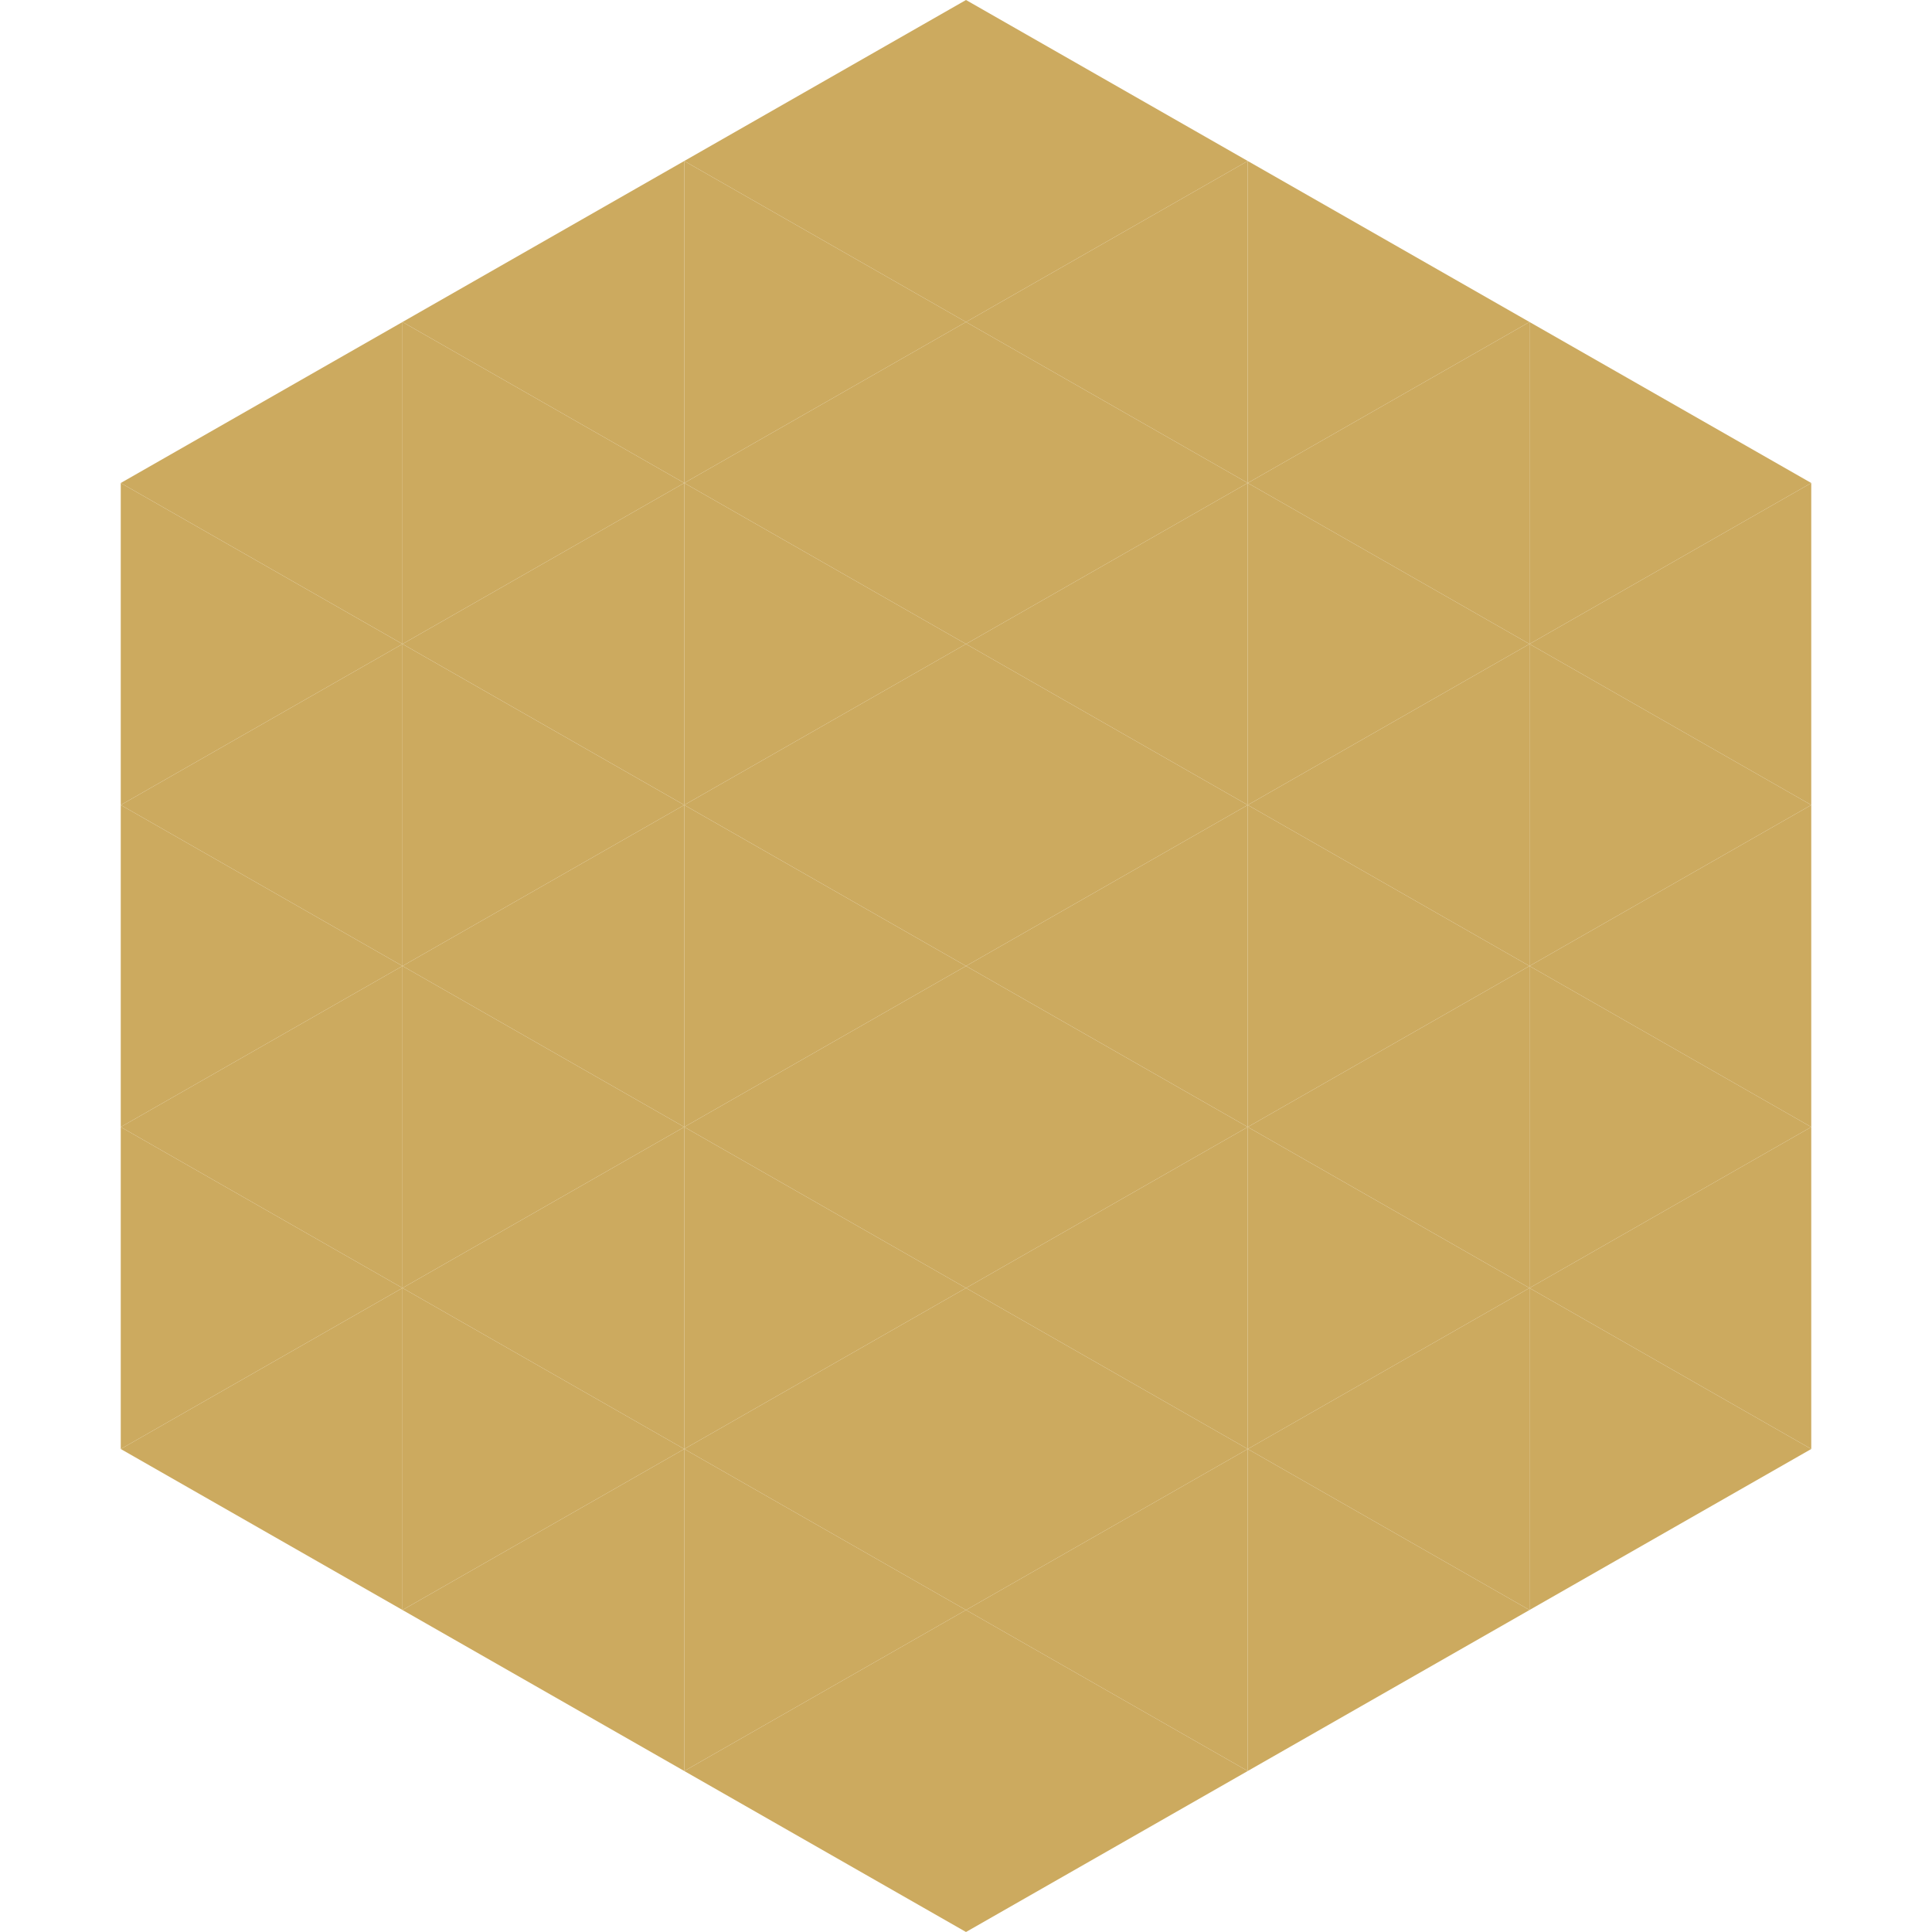
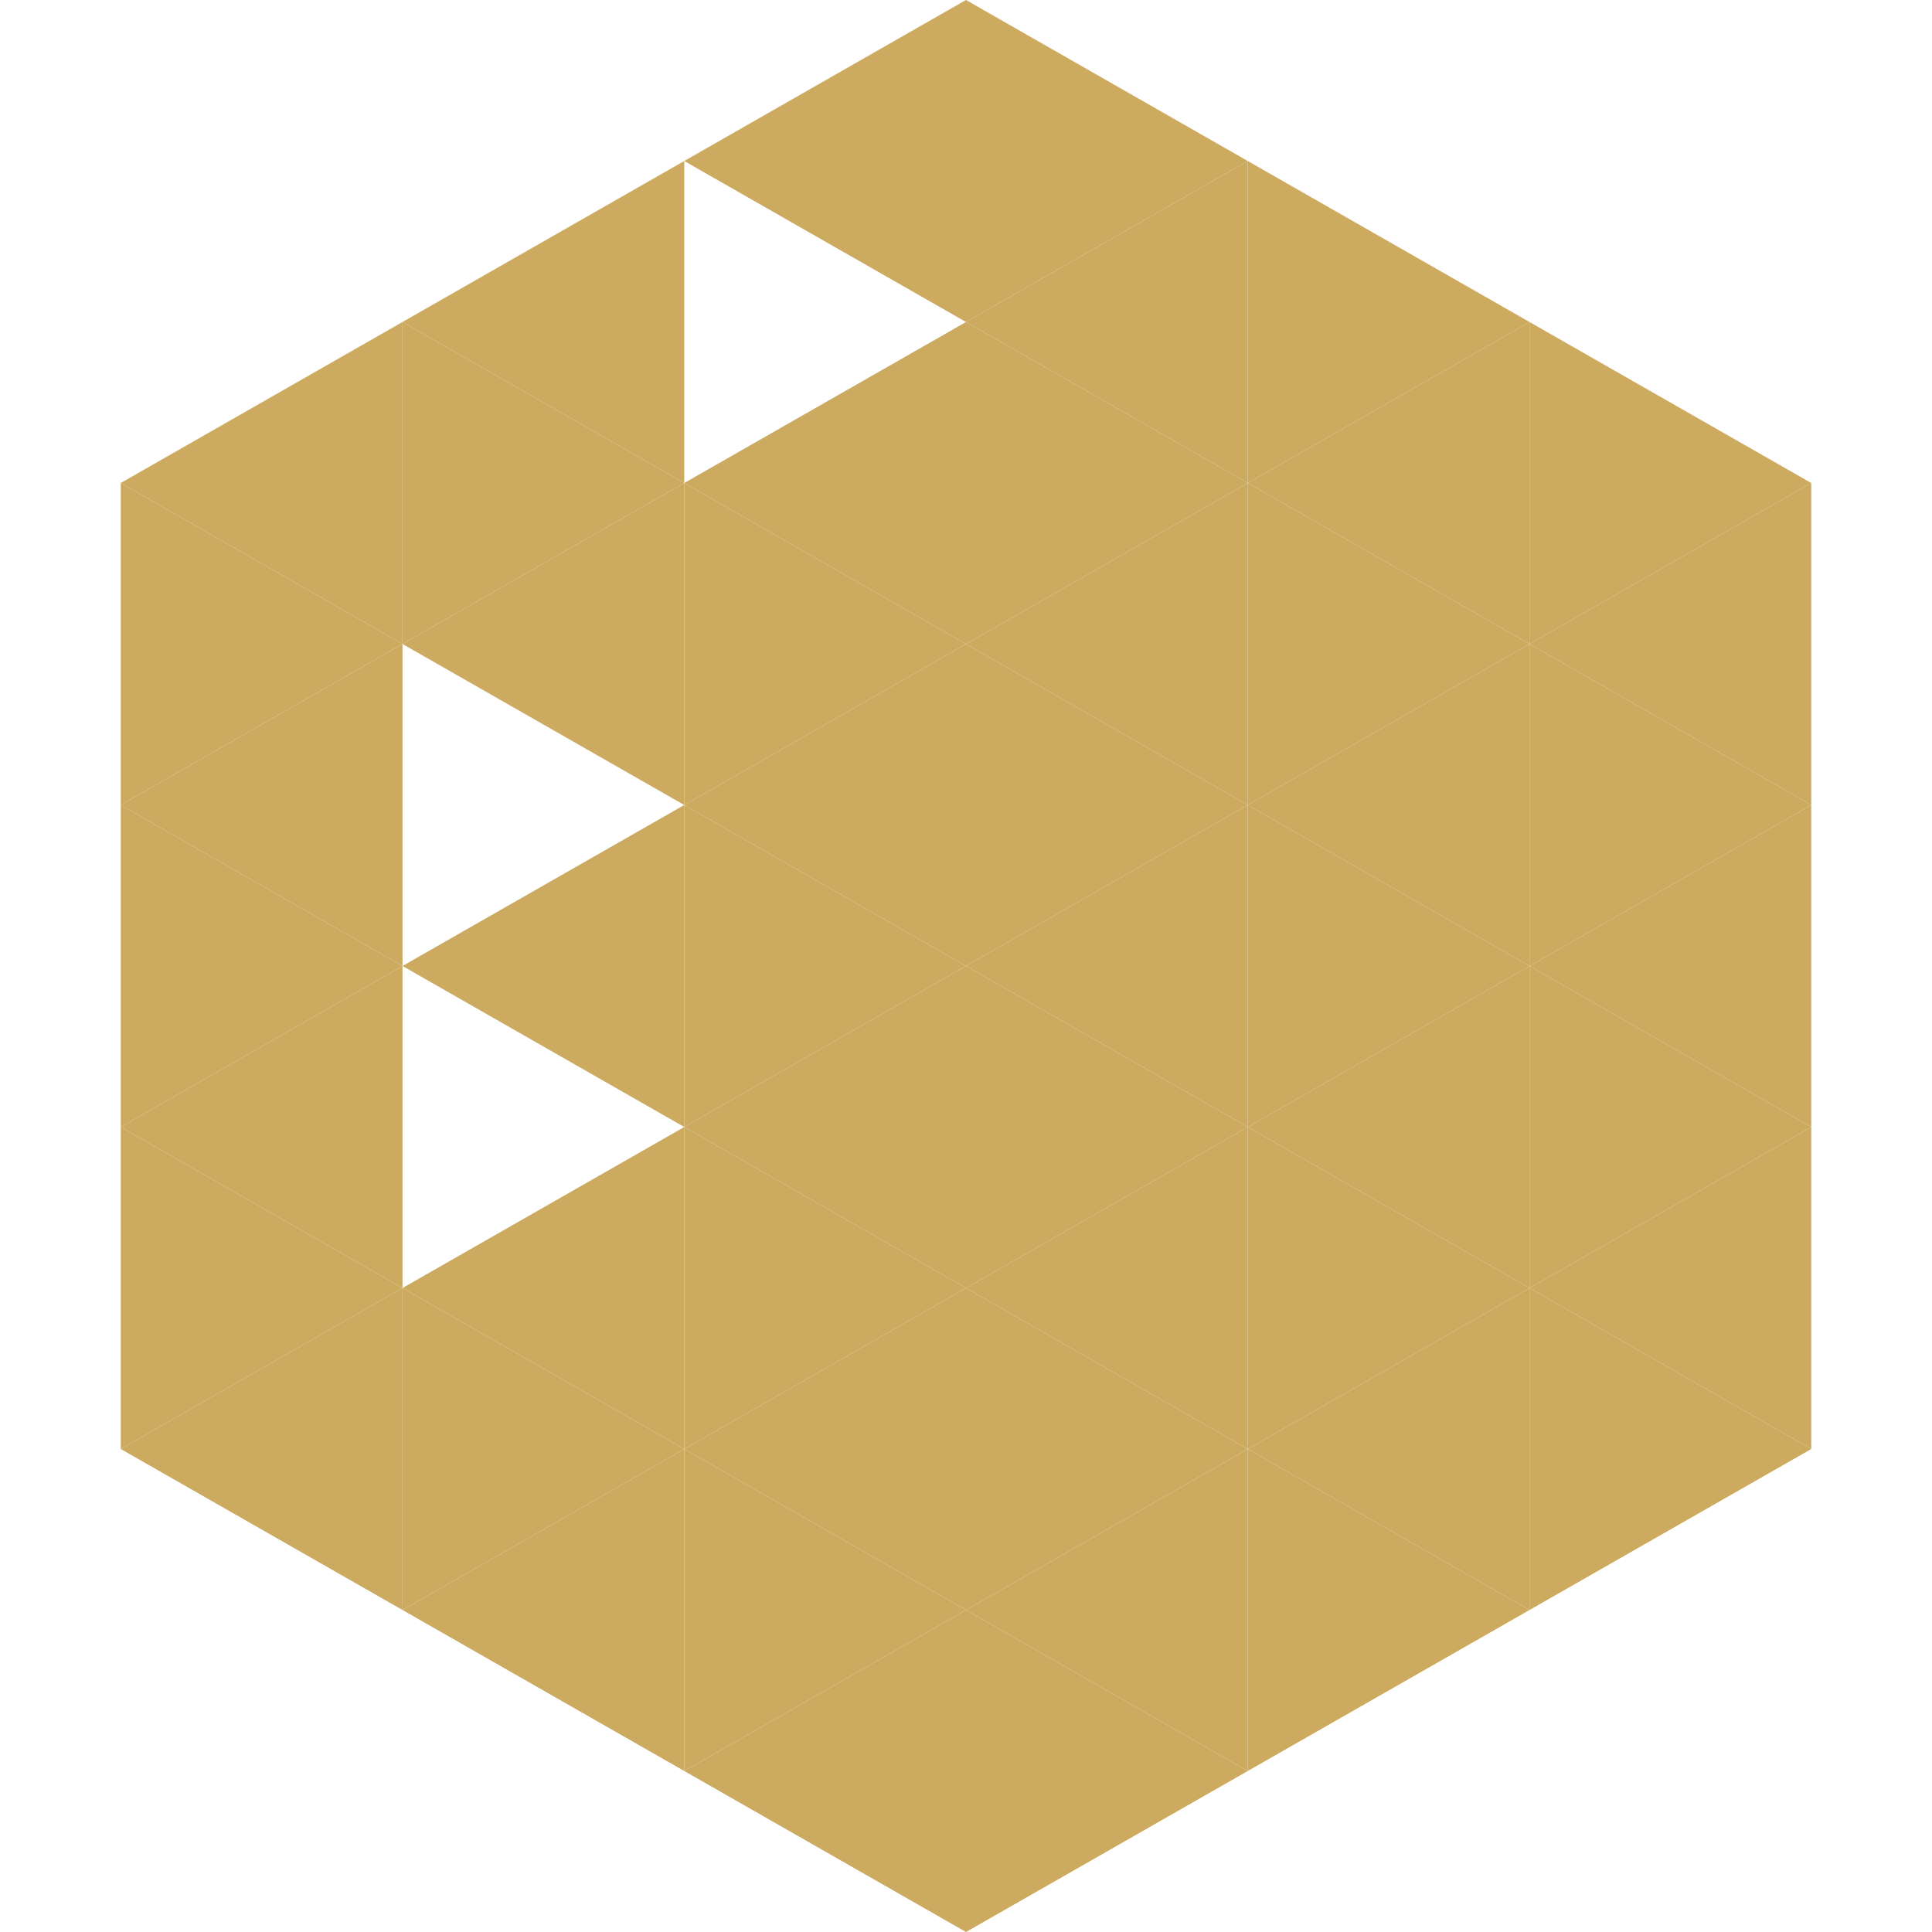
<svg xmlns="http://www.w3.org/2000/svg" width="240" height="240">
  <polygon points="50,40 15,60 50,80" style="fill:rgb(204,170,95)" />
  <polygon points="190,40 225,60 190,80" style="fill:rgb(204,170,95)" />
  <polygon points="15,60 50,80 15,100" style="fill:rgb(204,170,95)" />
  <polygon points="225,60 190,80 225,100" style="fill:rgb(204,170,95)" />
  <polygon points="50,80 15,100 50,120" style="fill:rgb(204,170,95)" />
  <polygon points="190,80 225,100 190,120" style="fill:rgb(204,170,95)" />
  <polygon points="15,100 50,120 15,140" style="fill:rgb(204,170,95)" />
  <polygon points="225,100 190,120 225,140" style="fill:rgb(204,170,95)" />
  <polygon points="50,120 15,140 50,160" style="fill:rgb(204,170,95)" />
  <polygon points="190,120 225,140 190,160" style="fill:rgb(204,170,95)" />
  <polygon points="15,140 50,160 15,180" style="fill:rgb(204,170,95)" />
  <polygon points="225,140 190,160 225,180" style="fill:rgb(204,170,95)" />
  <polygon points="50,160 15,180 50,200" style="fill:rgb(204,170,95)" />
  <polygon points="190,160 225,180 190,200" style="fill:rgb(204,170,95)" />
  <polygon points="15,180 50,200 15,220" style="fill:rgb(255,255,255); fill-opacity:0" />
  <polygon points="225,180 190,200 225,220" style="fill:rgb(255,255,255); fill-opacity:0" />
  <polygon points="50,0 85,20 50,40" style="fill:rgb(255,255,255); fill-opacity:0" />
  <polygon points="190,0 155,20 190,40" style="fill:rgb(255,255,255); fill-opacity:0" />
  <polygon points="85,20 50,40 85,60" style="fill:rgb(204,170,95)" />
  <polygon points="155,20 190,40 155,60" style="fill:rgb(204,170,95)" />
  <polygon points="50,40 85,60 50,80" style="fill:rgb(204,170,95)" />
  <polygon points="190,40 155,60 190,80" style="fill:rgb(204,170,95)" />
  <polygon points="85,60 50,80 85,100" style="fill:rgb(204,170,95)" />
  <polygon points="155,60 190,80 155,100" style="fill:rgb(204,170,95)" />
-   <polygon points="50,80 85,100 50,120" style="fill:rgb(204,170,95)" />
  <polygon points="190,80 155,100 190,120" style="fill:rgb(204,170,95)" />
  <polygon points="85,100 50,120 85,140" style="fill:rgb(204,170,95)" />
  <polygon points="155,100 190,120 155,140" style="fill:rgb(204,170,95)" />
-   <polygon points="50,120 85,140 50,160" style="fill:rgb(204,170,95)" />
  <polygon points="190,120 155,140 190,160" style="fill:rgb(204,170,95)" />
  <polygon points="85,140 50,160 85,180" style="fill:rgb(204,170,95)" />
  <polygon points="155,140 190,160 155,180" style="fill:rgb(204,170,95)" />
  <polygon points="50,160 85,180 50,200" style="fill:rgb(204,170,95)" />
  <polygon points="190,160 155,180 190,200" style="fill:rgb(204,170,95)" />
  <polygon points="85,180 50,200 85,220" style="fill:rgb(204,170,95)" />
  <polygon points="155,180 190,200 155,220" style="fill:rgb(204,170,95)" />
  <polygon points="120,0 85,20 120,40" style="fill:rgb(204,170,95)" />
  <polygon points="120,0 155,20 120,40" style="fill:rgb(204,170,95)" />
-   <polygon points="85,20 120,40 85,60" style="fill:rgb(204,170,95)" />
  <polygon points="155,20 120,40 155,60" style="fill:rgb(204,170,95)" />
  <polygon points="120,40 85,60 120,80" style="fill:rgb(204,170,95)" />
  <polygon points="120,40 155,60 120,80" style="fill:rgb(204,170,95)" />
  <polygon points="85,60 120,80 85,100" style="fill:rgb(204,170,95)" />
  <polygon points="155,60 120,80 155,100" style="fill:rgb(204,170,95)" />
  <polygon points="120,80 85,100 120,120" style="fill:rgb(204,170,95)" />
  <polygon points="120,80 155,100 120,120" style="fill:rgb(204,170,95)" />
  <polygon points="85,100 120,120 85,140" style="fill:rgb(204,170,95)" />
  <polygon points="155,100 120,120 155,140" style="fill:rgb(204,170,95)" />
  <polygon points="120,120 85,140 120,160" style="fill:rgb(204,170,95)" />
  <polygon points="120,120 155,140 120,160" style="fill:rgb(204,170,95)" />
  <polygon points="85,140 120,160 85,180" style="fill:rgb(204,170,95)" />
  <polygon points="155,140 120,160 155,180" style="fill:rgb(204,170,95)" />
  <polygon points="120,160 85,180 120,200" style="fill:rgb(204,170,95)" />
  <polygon points="120,160 155,180 120,200" style="fill:rgb(204,170,95)" />
  <polygon points="85,180 120,200 85,220" style="fill:rgb(204,170,95)" />
  <polygon points="155,180 120,200 155,220" style="fill:rgb(204,170,95)" />
  <polygon points="120,200 85,220 120,240" style="fill:rgb(204,170,95)" />
  <polygon points="120,200 155,220 120,240" style="fill:rgb(204,170,95)" />
  <polygon points="85,220 120,240 85,260" style="fill:rgb(255,255,255); fill-opacity:0" />
-   <polygon points="155,220 120,240 155,260" style="fill:rgb(255,255,255); fill-opacity:0" />
</svg>